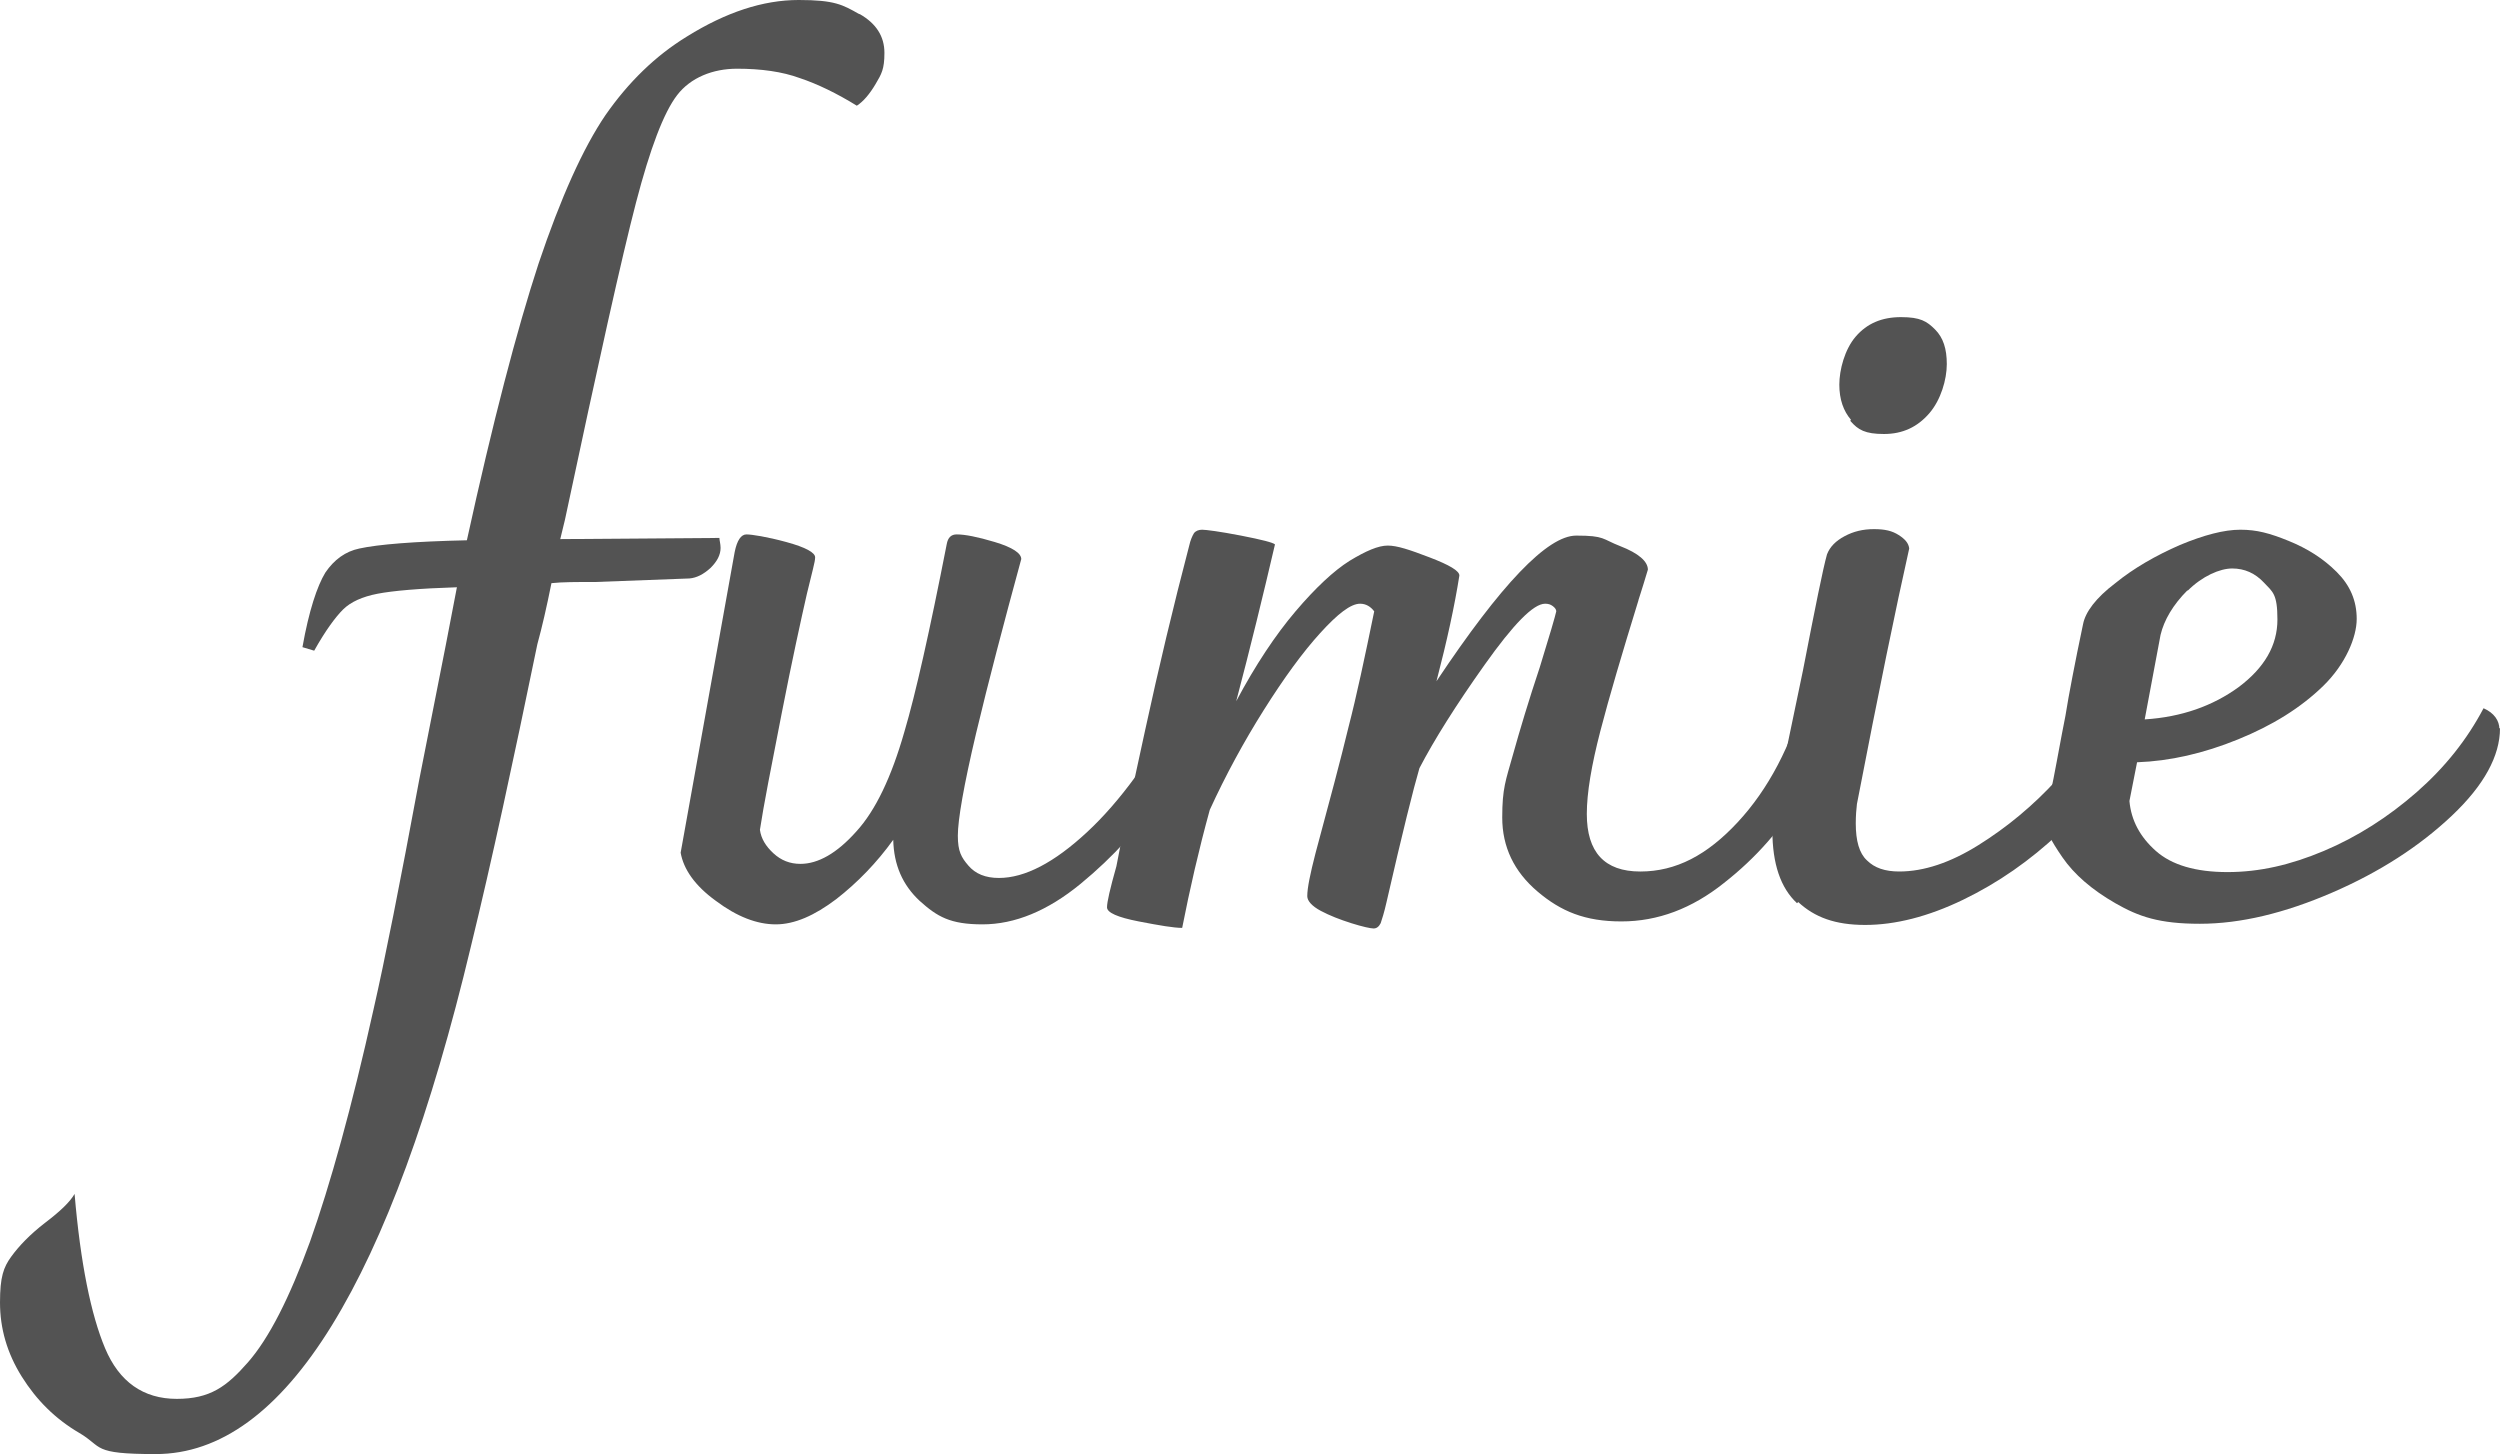
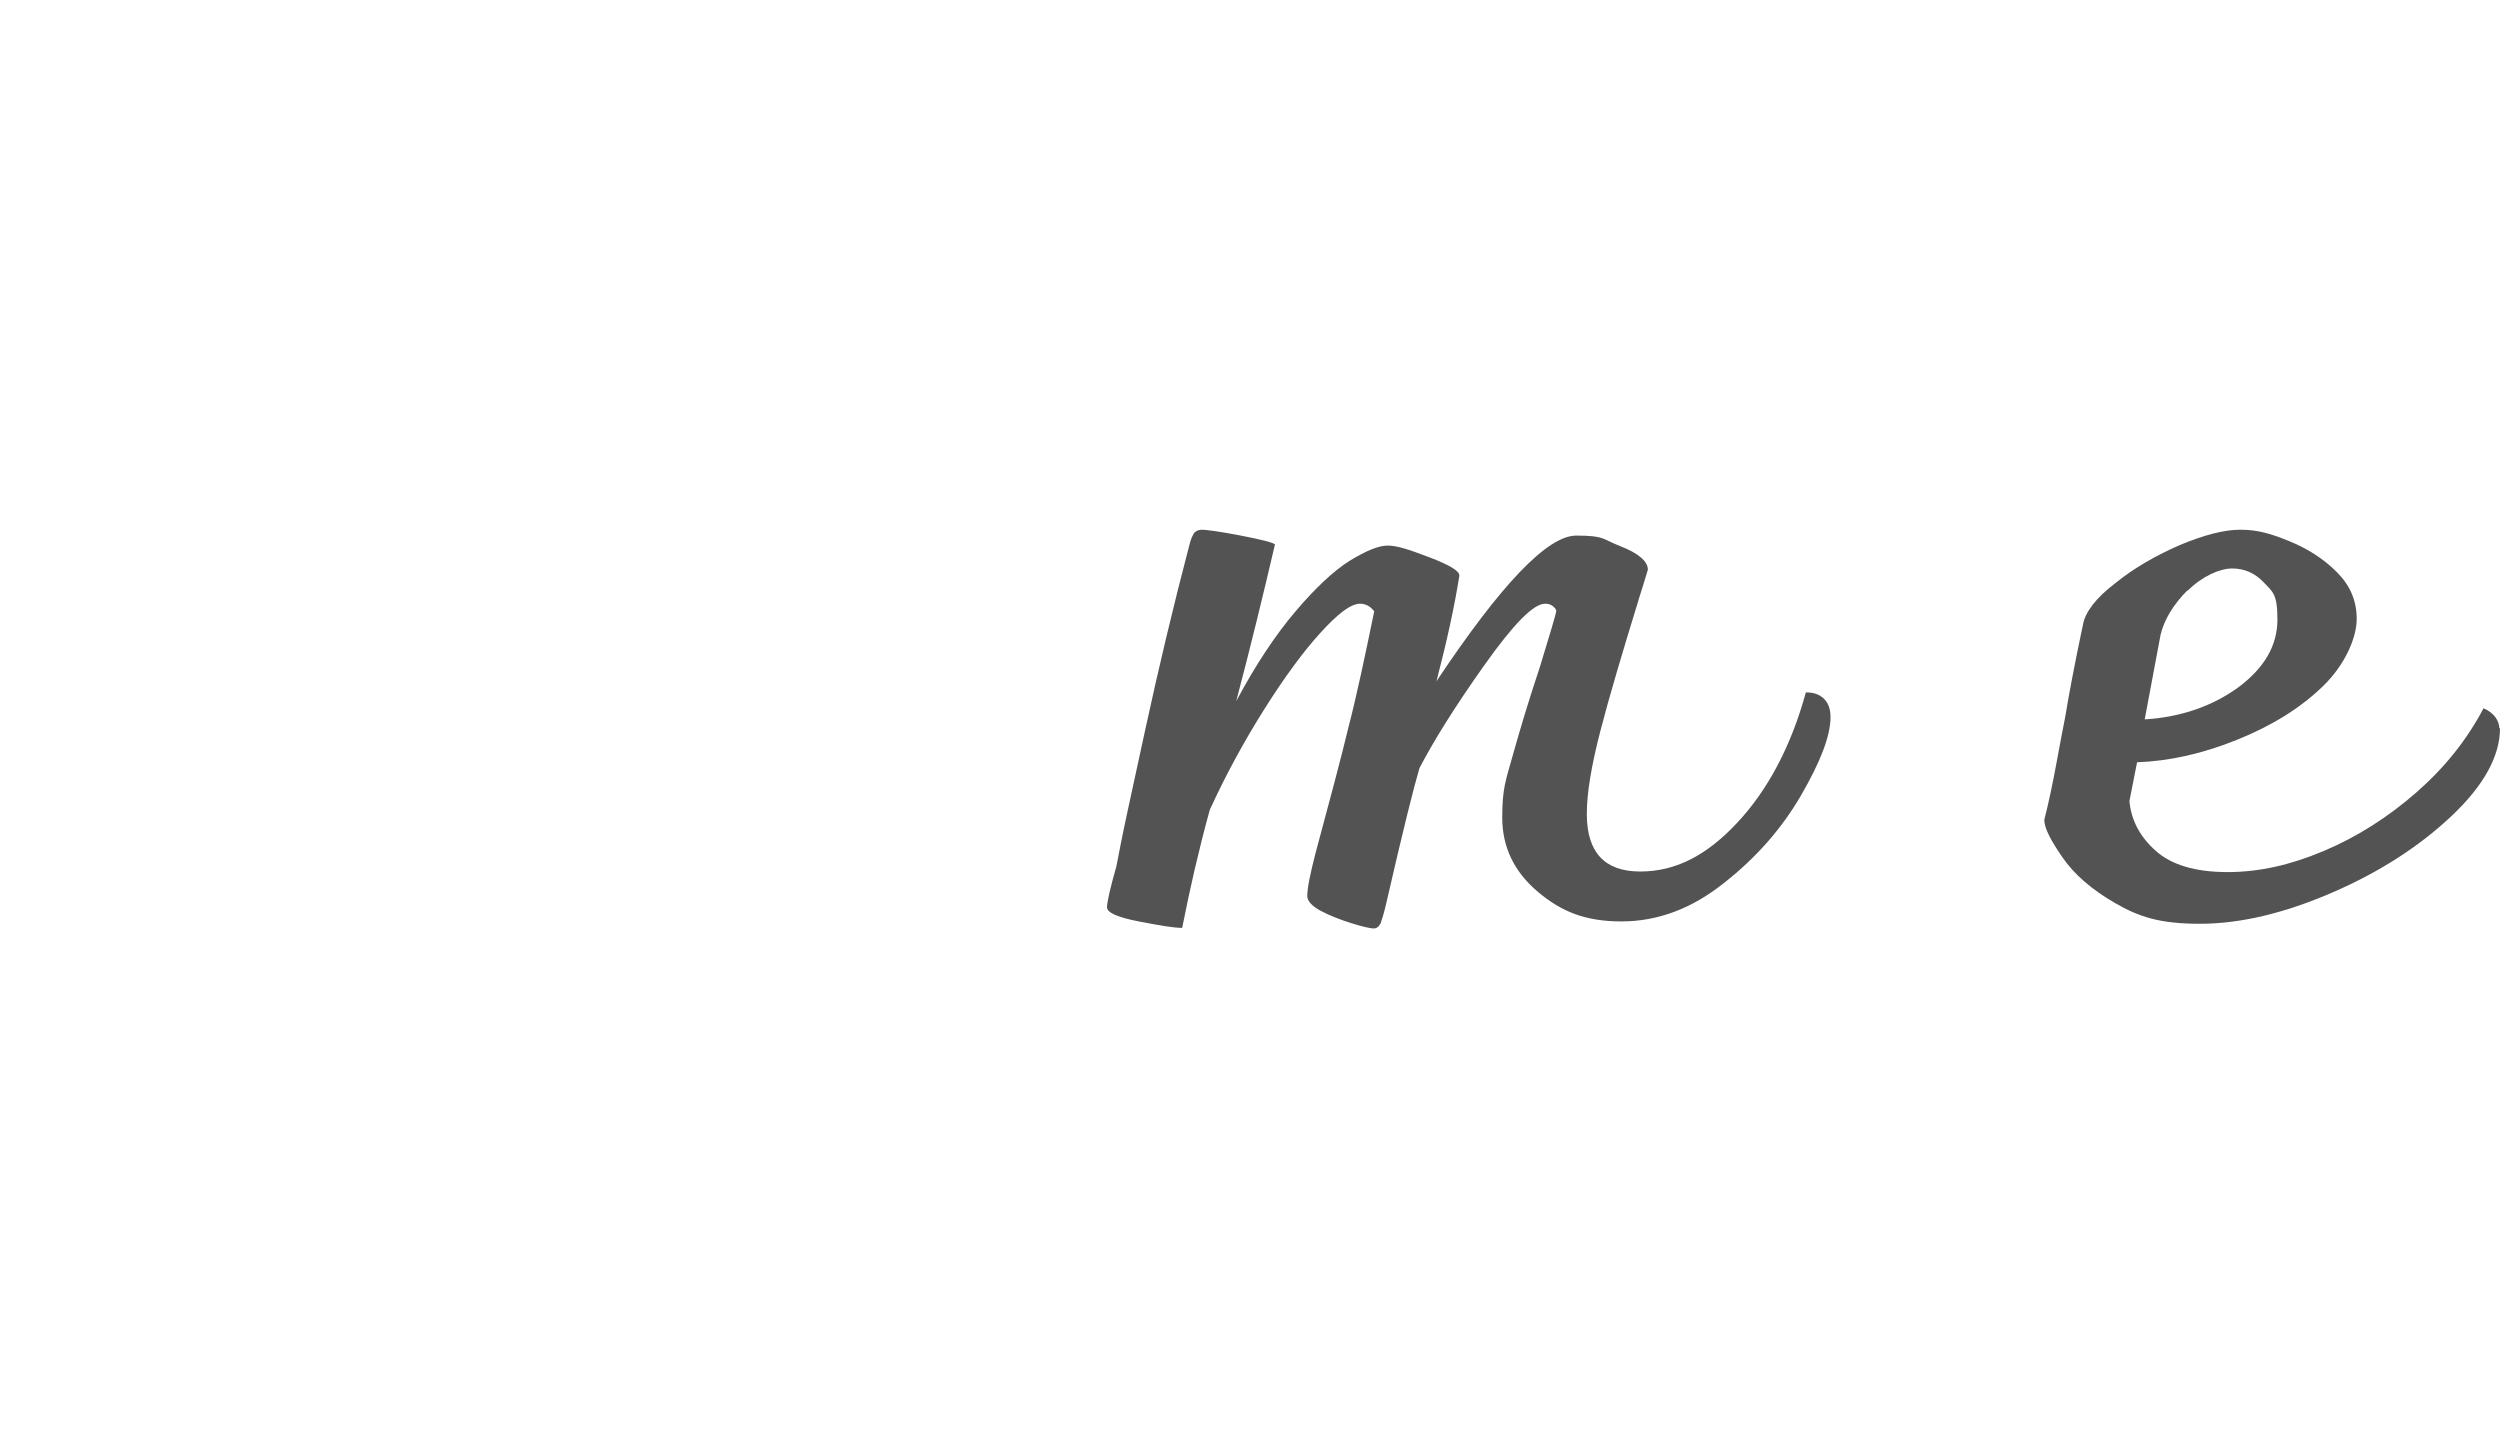
<svg xmlns="http://www.w3.org/2000/svg" id="_レイヤー_1" viewBox="0 0 425.7 247.6">
  <g id="_レイヤー_1-2">
    <g id="_レイヤー_1-2-2">
-       <path d="M146.4,2.4c2.8,1.6,4.2,3.8,4.2,6.6s-.5,3.6-1.5,5.3c-1,1.7-2.1,3-3.2,3.7-3.4-2.1-6.7-3.7-9.7-4.7-3-1.1-6.6-1.6-10.7-1.6s-7.9,1.5-10.2,4.5c-2.3,3-4.6,9.1-7,18.3-2.4,9.2-6.4,27.2-12.1,54l-.8,3.3,27.1-.2c0,.4.2,1,.2,1.7,0,1.2-.6,2.3-1.7,3.4-1.2,1.1-2.4,1.7-3.6,1.8l-16,.6c-3.2,0-5.7,0-7.5.2-.8,4-1.6,7.5-2.4,10.4-4.1,19.9-7.8,37.1-11.3,51.4-6.8,28.5-14.7,50-23.7,64.6-9,14.6-19,21.9-30,21.9s-8.9-1.2-13-3.6c-4.1-2.4-7.3-5.6-9.8-9.6s-3.7-8.2-3.7-12.6.6-6,1.9-7.8c1.3-1.8,3.2-3.8,5.8-5.8,2.5-1.9,4.2-3.5,5-4.9,1,11.8,2.8,20.6,5.2,26.3,2.4,5.7,6.5,8.6,12.2,8.6s8.5-2.1,12.1-6.2,7.1-11,10.6-20.6c3.4-9.6,7.1-22.8,10.8-39.5,1.9-8.3,4.5-21.4,7.8-39.2,3.9-19.6,6-30.5,6.4-32.7-6.4.2-10.9.6-13.5,1.1s-4.6,1.4-5.9,2.7c-1.3,1.3-3,3.6-4.9,7l-2-.6c1.1-6.2,2.5-10.4,3.9-12.7,1.5-2.2,3.4-3.6,5.8-4.1,3.2-.7,9.3-1.2,18.3-1.4,4.4-20.1,8.5-35.8,12.2-47.1,3.8-11.3,7.6-19.7,11.4-25.3,3.9-5.6,8.5-10.1,13.9-13.4,6.6-4.1,12.9-6.2,19-6.2s7.5.8,10.3,2.4h.1Z" style="fill:#535353; stroke-width:0px;" />
-       <path d="M204,122.4c0,2.5-1.9,6.7-5.8,12.5-3.9,5.8-8.6,11-14.2,15.6-5.6,4.6-11.2,6.9-16.7,6.9s-7.7-1.3-10.7-4c-2.9-2.7-4.4-6.1-4.5-10.4-2.8,3.9-6.1,7.3-9.7,10.1-3.7,2.8-7.1,4.3-10.3,4.3s-6.6-1.3-10.2-4c-3.6-2.6-5.5-5.4-6-8.2l9.2-51.2c.4-2,1.1-3,2-3s3.5.4,6.8,1.3,4.9,1.8,4.9,2.6-.5,2.4-1.4,6.2c-1,4.4-2.5,11.2-4.3,20.4-1.8,9.2-3.1,15.8-3.7,19.8.2,1.5,1,2.8,2.3,4s2.8,1.8,4.6,1.8c3,0,6.2-1.8,9.5-5.5,3.3-3.6,6-9.3,8.2-17,1.9-6.4,4.3-17.1,7.2-31.9.2-1.2.8-1.7,1.7-1.7,1.4,0,3.5.4,6.5,1.3s4.5,1.9,4.5,2.9c-3,11-5.6,20.9-7.7,29.7-2.1,8.9-3.1,14.7-3.1,17.4s.6,3.7,1.8,5.1c1.2,1.4,2.9,2.1,5.2,2.1,4.4,0,9.4-2.6,15-7.8s11-12.6,16.1-22.1c1.7.4,2.5,1.4,2.5,2.8h.3,0Z" style="fill:#535353; stroke-width:0px;" />
      <path d="M310.6,119c.7.7,1.1,1.7,1.1,3.1,0,3.2-1.7,7.6-5,13.3s-7.7,10.7-13.2,15c-5.4,4.3-11.2,6.5-17.4,6.5s-10.3-1.7-14.3-5.1c-4-3.4-6-7.6-6-12.6s.6-6.3,1.8-10.6c1.2-4.3,2.7-9.3,4.6-15,1.7-5.5,2.6-8.6,2.8-9.5,0-.3-.2-.6-.6-.9s-.8-.4-1.3-.4c-2,0-5.4,3.5-10.3,10.4s-8.6,12.8-11.1,17.6c-1,3.4-2.9,11-5.6,22.8-.4,1.8-.8,3-1,3.6-.3.6-.7.9-1.2.9s-1.9-.3-3.8-.9c-1.9-.6-3.7-1.3-5.2-2.1s-2.3-1.7-2.3-2.5c0-1.4.5-3.8,1.4-7.3,2.4-8.9,4.3-16,5.6-21.4,1.4-5.4,2.8-12,4.4-19.8-.6-.8-1.4-1.3-2.4-1.3-1.6,0-3.8,1.7-6.8,5s-6.2,7.7-9.6,13.1c-3.4,5.4-6.5,11.1-9.2,17-1.9,6.9-3.4,13.5-4.7,20.1-1.4,0-3.8-.4-7.4-1.1-3.6-.7-5.4-1.5-5.4-2.4s.5-3.1,1.6-7l.8-4.1c.4-2.1,1.8-8.5,4.1-19.1,2.3-10.6,4.8-21.1,7.5-31.4.2-.9.5-1.6.8-2.1.3-.4.8-.6,1.4-.6s3,.3,6.6,1,5.5,1.2,5.8,1.5c-2,8.6-4.2,17.6-6.6,26.7,3.3-6.2,6.7-11.3,10.1-15.3,3.4-4,6.5-6.9,9.2-8.6,2.8-1.7,4.9-2.6,6.5-2.6s3.7.7,7.1,2c3.4,1.3,5.1,2.3,5.1,3.1-.8,5.1-2.1,11.1-3.9,18,11-16.5,18.9-24.8,23.8-24.8s4.4.6,7.5,1.8c3.1,1.2,4.7,2.6,4.7,4-1.1,3.7-1.7,5.4-1.6,5.2-2.8,9.1-5,16.5-6.5,22.3s-2.3,10.5-2.3,14.1c0,6.5,3,9.8,9.1,9.8s11.4-2.8,16.6-8.4c5.2-5.6,9.1-13,11.6-22.1,1.3,0,2.2.3,3,1h0l.1.1Z" style="fill:#535353; stroke-width:0px;" />
-       <path d="M306,153.8c-2.8-2.6-4.2-6.7-4.2-12.4s0-2.4.2-3.2l5-24c2.1-10.8,3.4-17.3,4.1-19.8.5-1.3,1.5-2.3,3-3.1,1.5-.8,3.1-1.2,5-1.2s3.1.3,4.2,1,1.7,1.4,1.8,2.3c-2.2,9.8-5.2,24.3-8.9,43.5-.1.8-.2,2-.2,3.3,0,3,.6,5.1,1.9,6.3,1.3,1.3,3.1,1.9,5.5,1.9,4.2,0,8.7-1.5,13.5-4.5s9.3-6.7,13.4-11.2,7.3-8.9,9.6-13.4c1.6.6,2.4,1.7,2.4,3.2s-.2,2.1-.6,3.2c-.4,1.1-.7,1.8-.8,2.1-2,4.7-5.4,9.4-10.3,14.1-4.9,4.6-10.3,8.4-16.3,11.3-6,2.9-11.6,4.3-16.7,4.3s-8.6-1.3-11.4-3.9l-.2.2h0ZM315.2,71.5c-1.3-1.5-2-3.5-2-6s.9-6,2.8-8.2,4.4-3.3,7.7-3.3,4.4.7,5.8,2.1,2,3.3,2,5.9-1,6.1-3,8.4-4.5,3.5-7.7,3.5-4.4-.7-5.7-2.2v-.2h.1Z" style="fill:#535353; stroke-width:0px;" />
      <path d="M425.7,124c0,4.7-2.7,9.7-8.2,14.9s-12.3,9.6-20.4,13.1-15.6,5.3-22.5,5.3-10.4-1.2-14.4-3.5-7-4.9-9-7.8c-2-2.9-3.1-5-3.1-6.4.7-2.7,1.4-6,2.1-9.8s1.2-6.4,1.5-7.9c.3-1.9.7-4.1,1.2-6.7s1.1-5.6,1.8-8.9c.4-2.1,2.2-4.5,5.5-7,3.2-2.6,6.9-4.7,11-6.5,4.1-1.7,7.5-2.6,10.3-2.6s5,.6,8.2,1.9,5.9,3,8.2,5.3c2.3,2.3,3.4,4.9,3.4,8s-1.9,7.7-5.7,11.4c-3.8,3.7-8.6,6.7-14.5,9.1-5.9,2.4-11.6,3.7-17.2,3.9l-1.3,6.6c.3,3.3,1.8,6.1,4.5,8.5s6.8,3.6,12.2,3.6,10.7-1.2,16.4-3.6c5.7-2.4,11-5.8,15.8-10,4.9-4.3,8.6-9,11.4-14.3,1.8.8,2.7,2.1,2.7,3.6v-.2h.1ZM372.5,100.5c-2.5,2.5-4,5.1-4.6,7.6l-2.7,14.4c6.3-.4,11.6-2.3,16-5.5,4.4-3.3,6.6-7.1,6.6-11.5s-.8-4.7-2.3-6.3c-1.5-1.6-3.3-2.4-5.4-2.4s-5.1,1.3-7.6,3.8h0v-.1Z" style="fill:#535353; stroke-width:0px;" />
    </g>
  </g>
</svg>